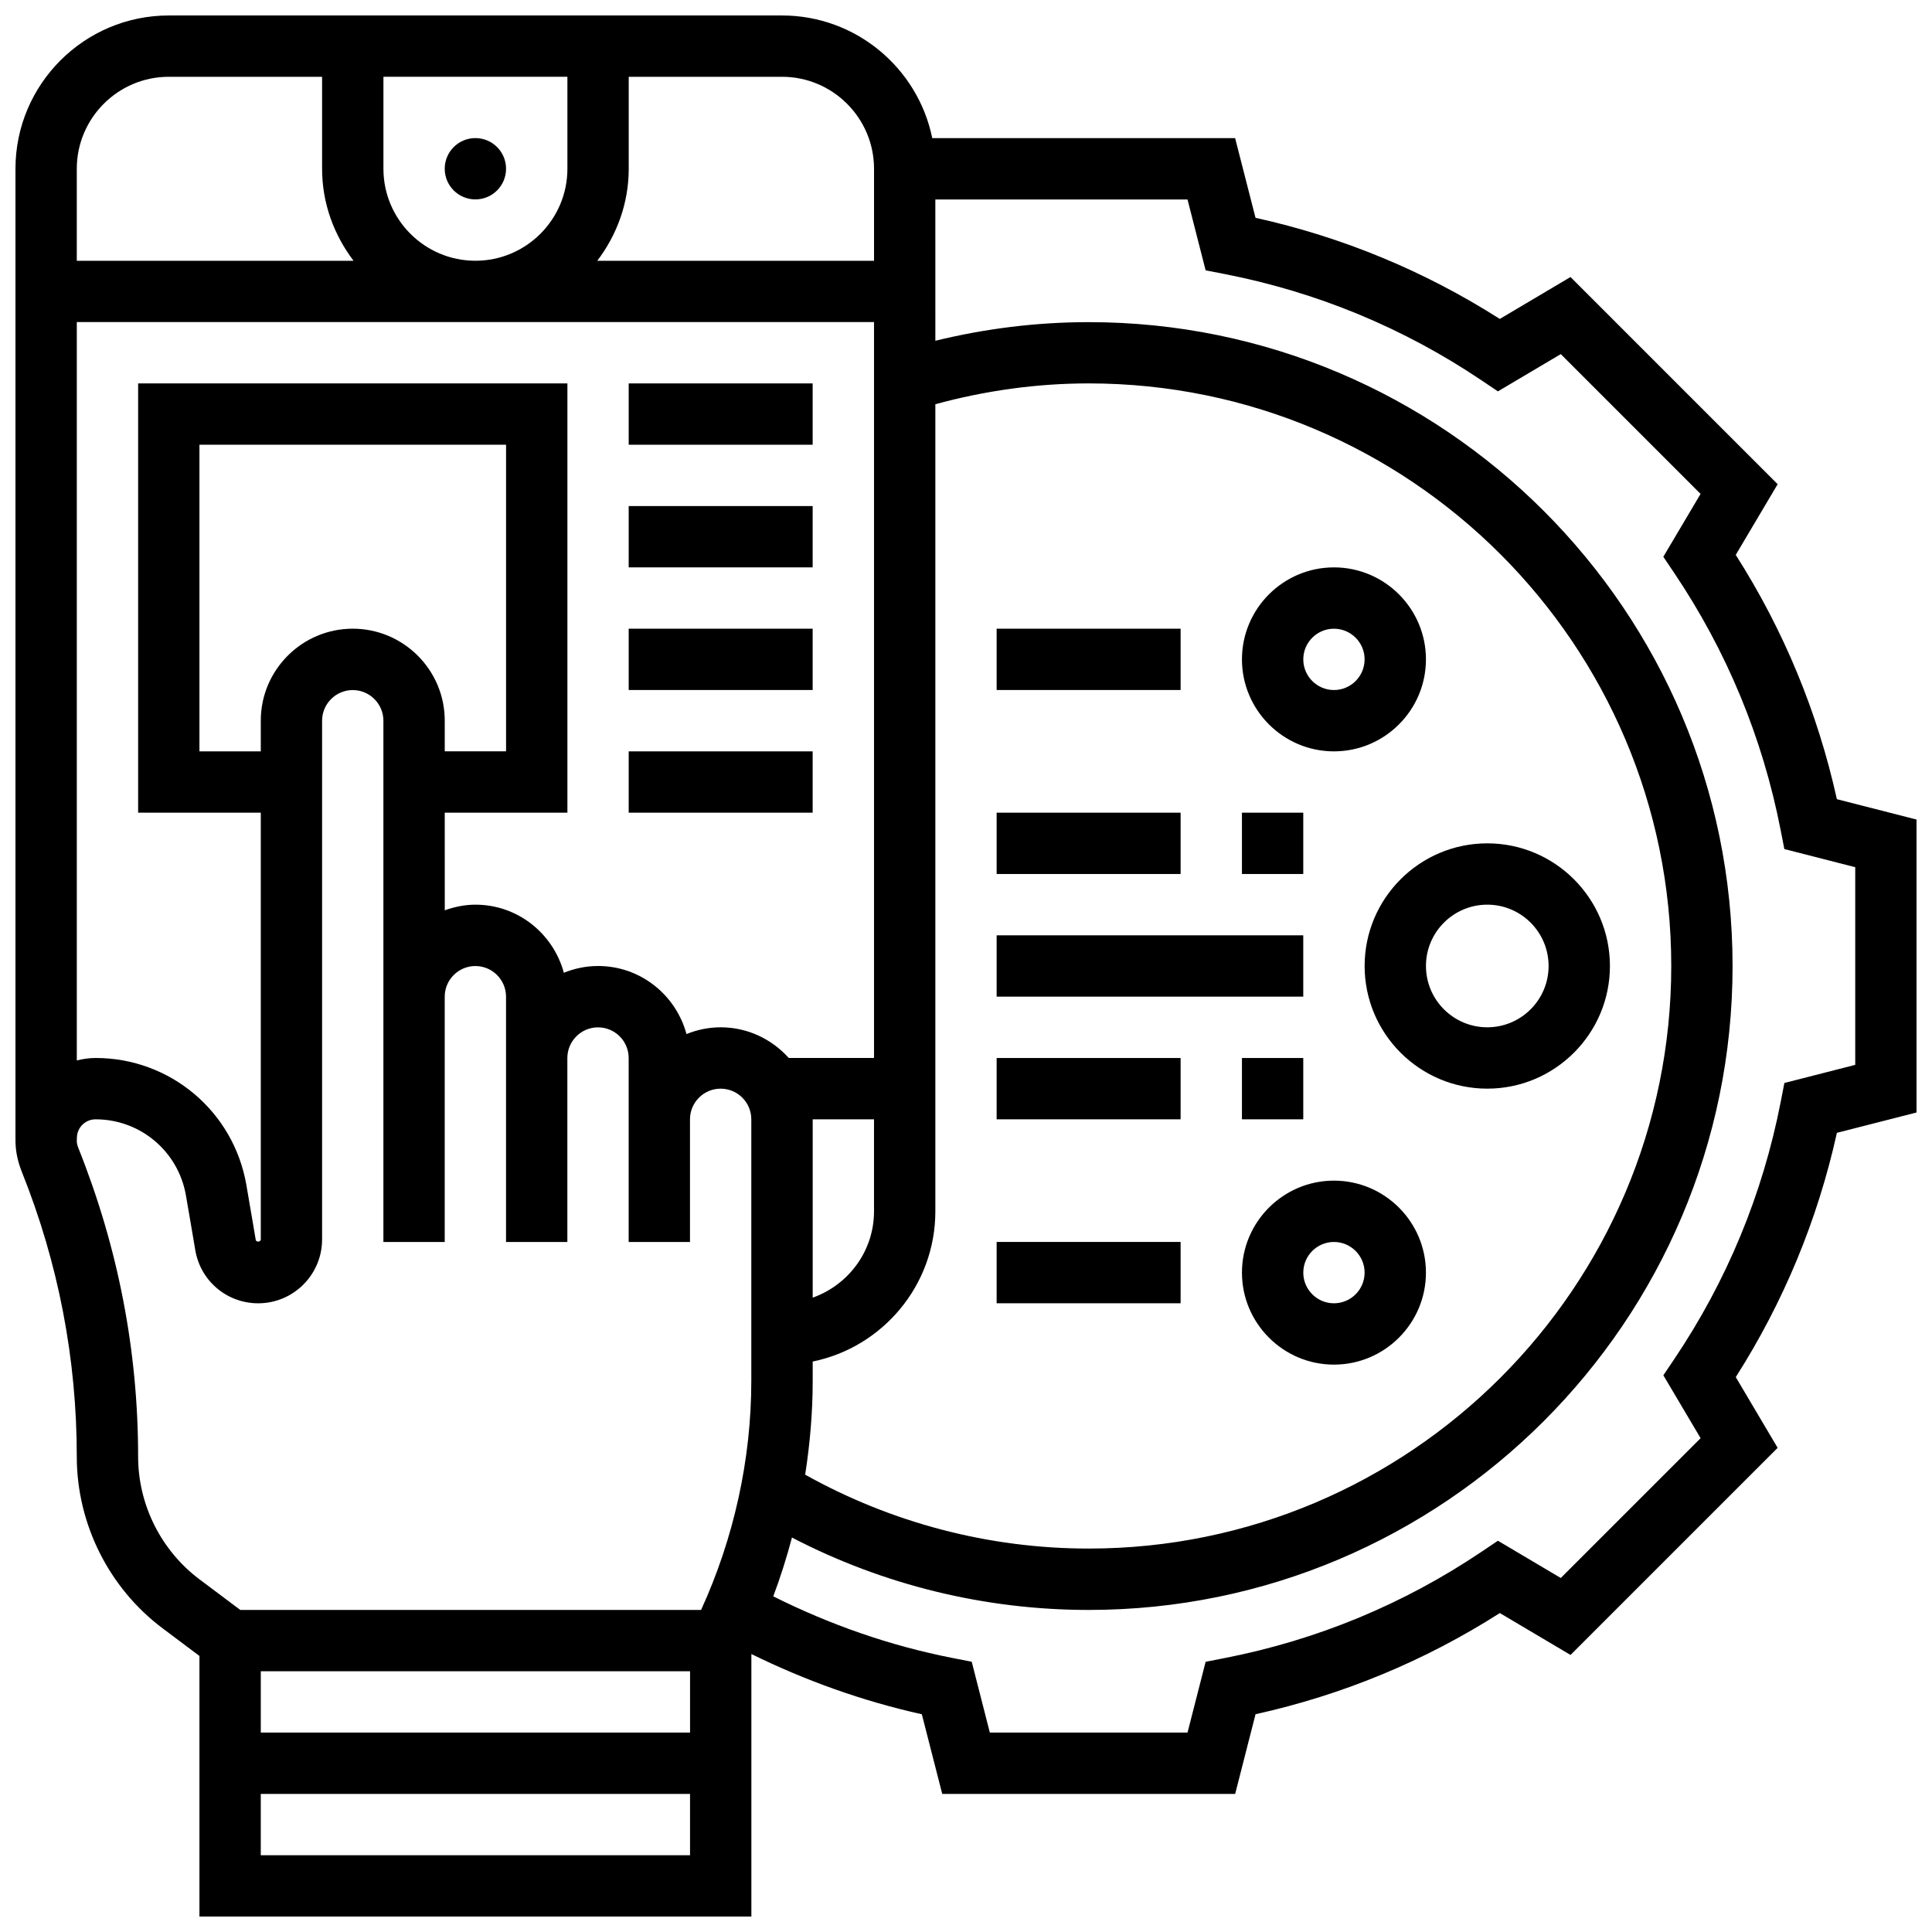
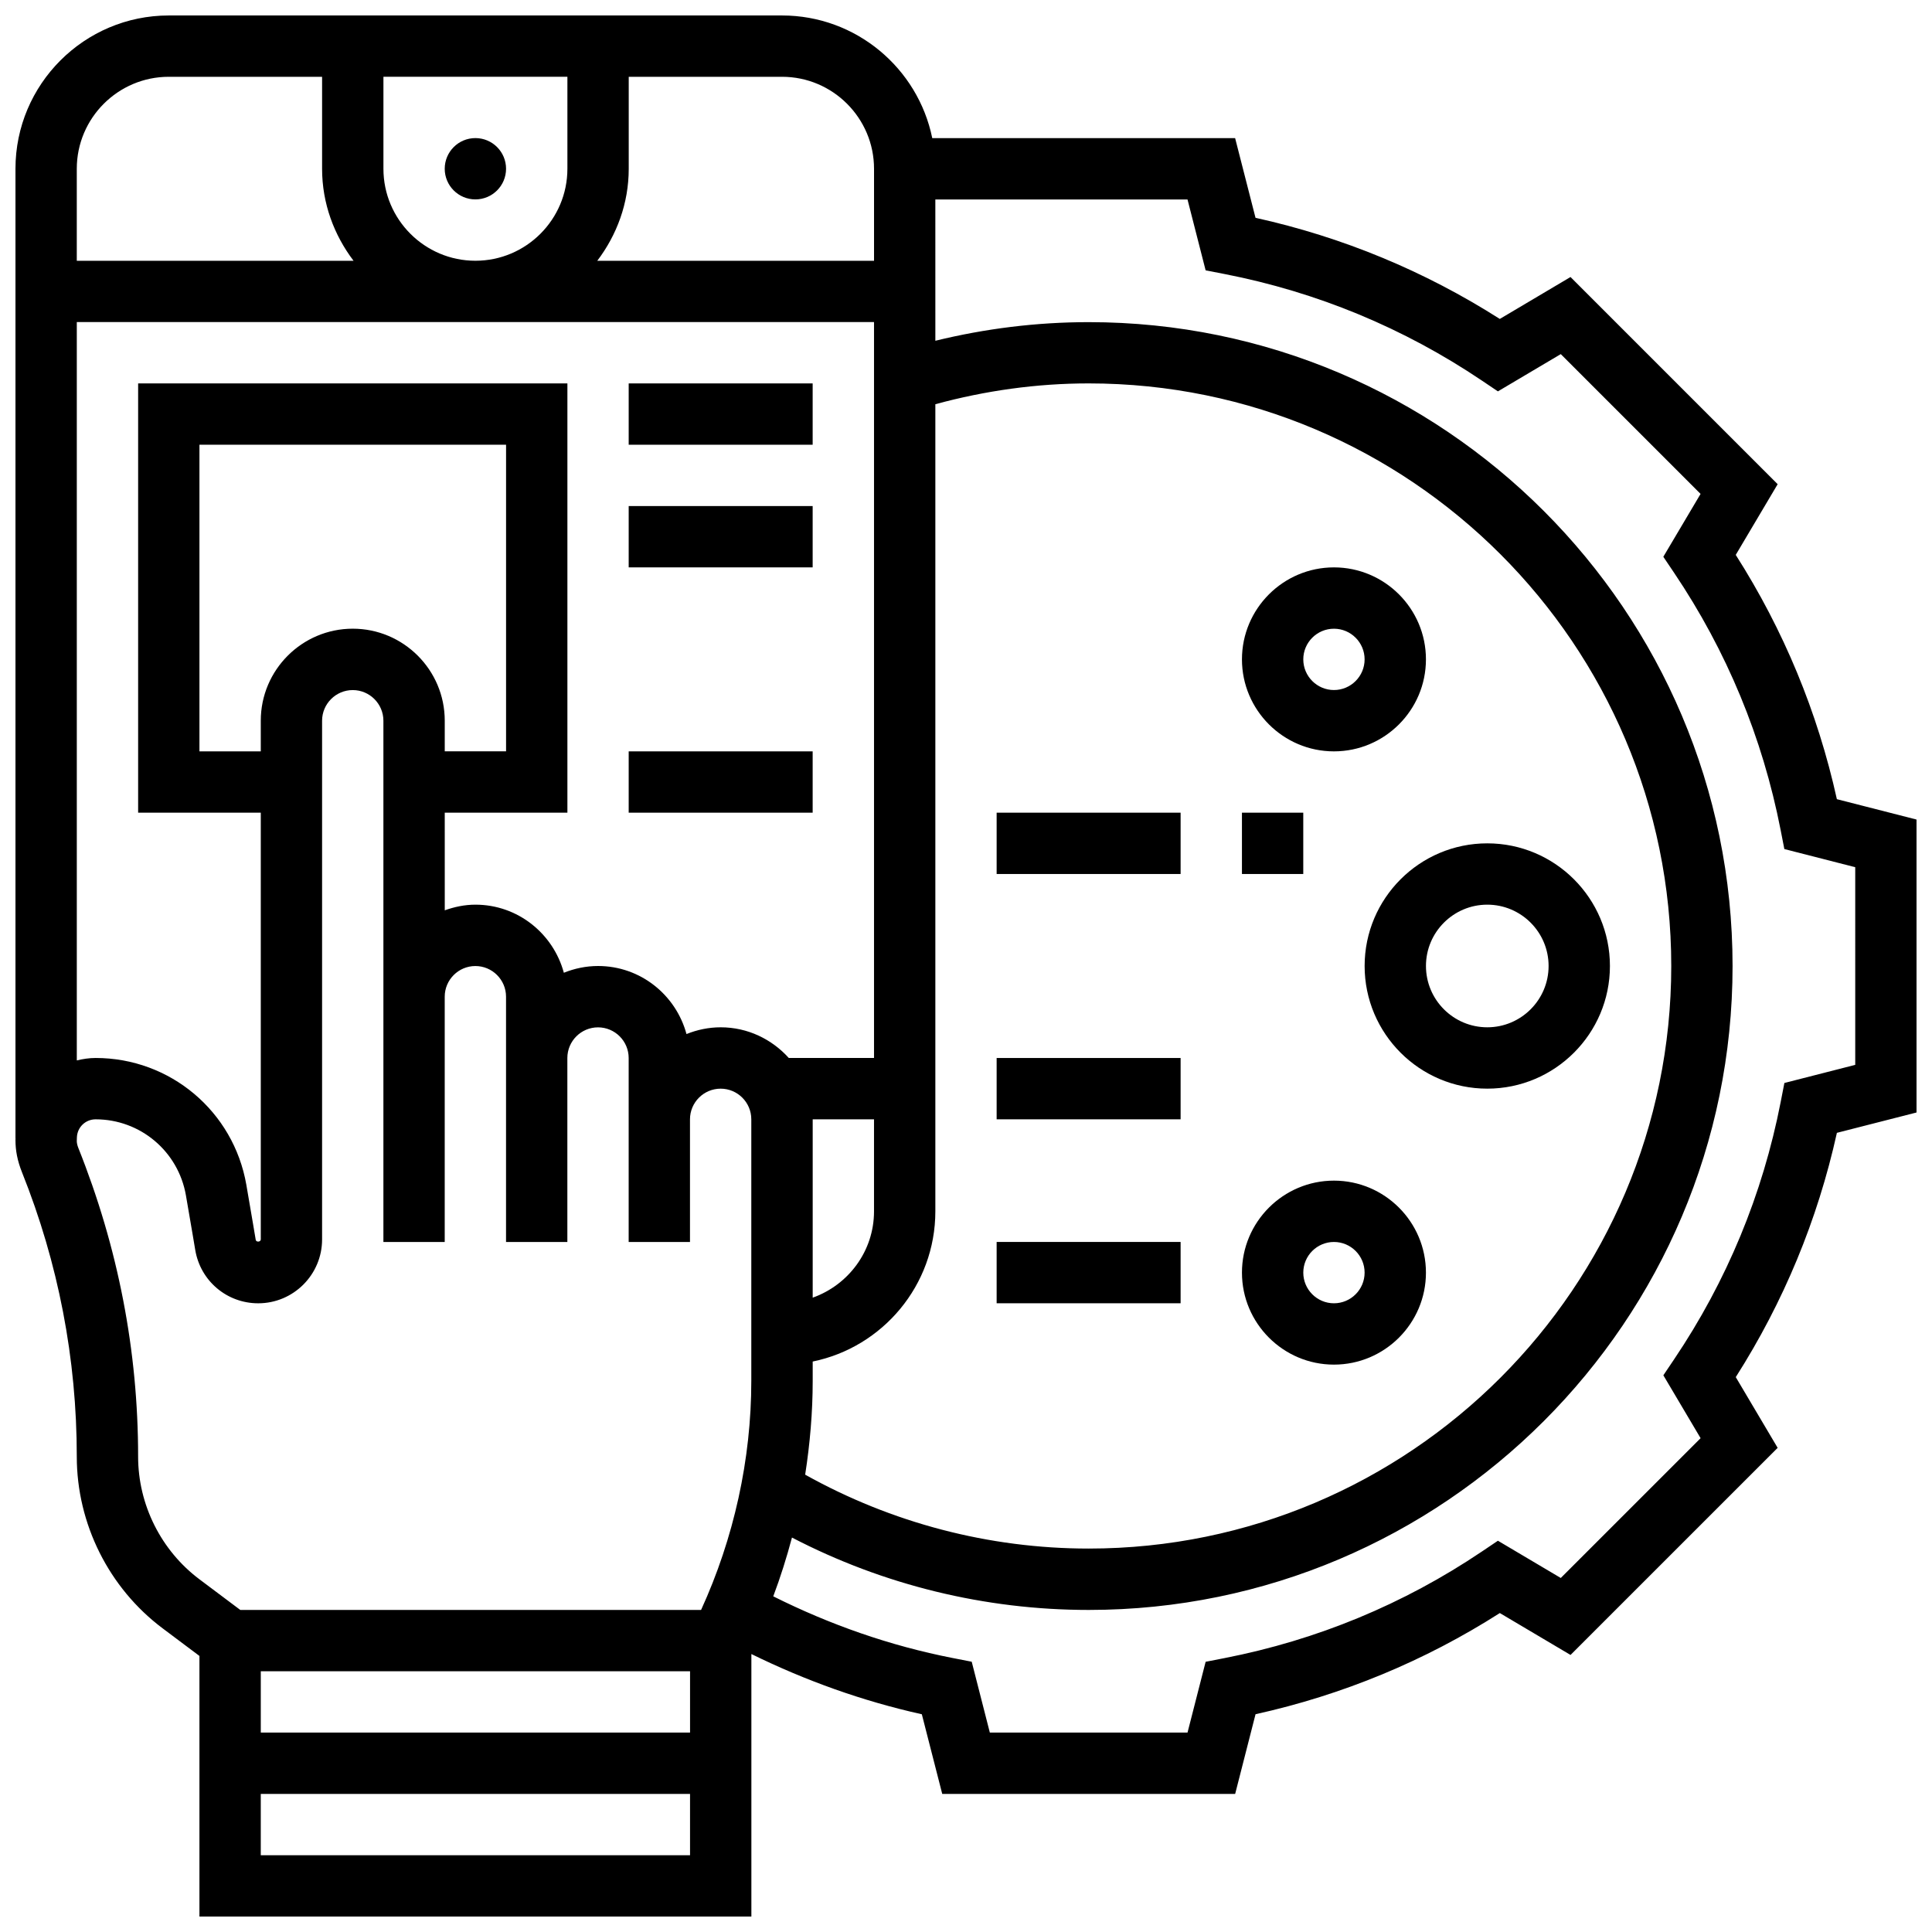
<svg xmlns="http://www.w3.org/2000/svg" width="800px" height="800px" version="1.1" viewBox="144 144 512 512">
  <defs>
    <clipPath id="a">
      <path d="m148.09 148.09h503.81v503.81h-503.81z" />
    </clipPath>
  </defs>
  <path d="m278.11 188.72c0 4.488-3.637 8.125-8.125 8.125s-8.129-3.637-8.129-8.125c0-4.488 3.641-8.125 8.129-8.125s8.125 3.637 8.125 8.125" />
  <path d="m310.61 245.61h48.754v16.25h-48.754z" />
  <path d="m310.61 278.11h48.754v16.25h-48.754z" />
-   <path d="m310.61 310.61h48.754v16.25h-48.754z" />
  <path d="m310.61 343.12h48.754v16.25h-48.754z" />
  <g clip-path="url(#a)">
    <path d="m630.79 355.79c-5.109-23.086-14.105-44.816-26.801-64.738l11.109-18.738-54.898-54.902-18.738 11.109c-19.926-12.691-41.652-21.688-64.738-26.801l-5.406-21.117h-80.262c-3.777-18.52-20.191-32.504-39.809-32.504h-162.52c-22.402 0-40.629 18.227-40.629 40.629v256.93h0.016l-0.016 0.48c0 2.789 0.52 5.508 1.738 8.547 9.629 24.07 14.512 49.426 14.512 75.34 0 17.805 8.508 34.82 22.754 45.504l9.75 7.312v69.07h146.27v-69.574c14.391 7.062 29.496 12.48 45.172 15.961l5.406 21.109h77.629l5.402-21.121c23.086-5.109 44.816-14.105 64.738-26.809l18.738 11.102 54.891-54.883-11.102-18.746c12.691-19.926 21.688-41.652 26.801-64.738l21.113-5.394v-77.629zm-303.92 247.36h-113.76v-16.25h113.76zm-0.941-185.11c-2.805-10.363-12.195-18.039-23.434-18.039-3.211 0-6.258 0.656-9.07 1.789-2.805-10.363-12.195-18.043-23.434-18.043-2.859 0-5.574 0.586-8.125 1.496l-0.004-25.875h32.504v-113.76h-113.76v113.76h32.504v113.09c0 0.691-1.227 0.797-1.34 0.121 0 0-1.105-6.629-2.488-14.594-3.387-19.477-20.184-33.609-39.938-33.609-1.73 0-3.383 0.262-4.992 0.645v-195.67h211.27v195.02h-22.59c-4.461-4.949-10.863-8.125-18.039-8.125-3.207 0-6.254 0.66-9.066 1.789zm-112.82-83.047v8.125h-16.254v-81.262h81.258v81.258h-16.25v-8.125c0-13.441-10.938-24.379-24.379-24.379-13.438 0.004-24.375 10.941-24.375 24.383zm32.504-146.27v-24.379h48.754v24.379c0 13.441-10.938 24.379-24.379 24.379-13.438 0-24.375-10.938-24.375-24.379zm113.76 251.91h16.25v24.379c0 10.578-6.816 19.52-16.25 22.883zm0 69.297v-5.109c18.52-3.777 32.504-20.184 32.504-39.809v-213.89c13.191-3.59 26.816-5.516 40.633-5.516 85.137 0 154.39 69.258 154.39 154.39s-69.258 154.39-154.39 154.39c-26.41 0-52.25-6.809-75.133-19.582 1.281-8.234 1.996-16.559 1.996-24.887zm16.254-321.2v24.379h-73.344c5.16-6.809 8.336-15.195 8.336-24.379v-24.379h40.629c13.441 0 24.379 10.941 24.379 24.379zm-186.9-24.379h40.629v24.379c0 9.184 3.176 17.566 8.336 24.379h-73.344v-24.379c0-13.438 10.941-24.379 24.379-24.379zm-8.125 365.67c0-27.984-5.273-55.363-15.863-81.852-0.258-0.645-0.391-1.328-0.391-1.766l0.031-0.969c0.086-2.688 2.262-4.801 4.961-4.801 11.84 0 21.898 8.477 23.93 20.145 1.375 7.891 2.469 14.457 2.469 14.465 1.367 8.207 8.387 14.145 16.691 14.145 9.34 0 16.926-7.598 16.926-16.926v-137.46c0-4.477 3.648-8.125 8.125-8.125 4.477 0 8.125 3.648 8.125 8.125v138.14h16.25v-65.008c0-4.477 3.648-8.125 8.125-8.125 4.477 0 8.125 3.648 8.125 8.125v65.004h16.25v-48.754c0-4.484 3.648-8.125 8.125-8.125 4.477 0 8.125 3.641 8.125 8.125v48.754h16.25v-32.504c0-4.484 3.648-8.125 8.125-8.125 4.477 0 8.125 3.641 8.125 8.125v69.297c0 20.859-4.625 41.734-13.309 60.719l-122.11 0.004-10.832-8.125c-10.172-7.633-16.25-19.789-16.25-32.504zm32.504 105.64v-16.25h113.76v16.25zm422.55-209.46-18.777 4.801-0.984 5.047c-4.785 24.523-14.285 47.457-28.223 68.16l-2.867 4.258 9.871 16.668-37.055 37.047-16.66-9.871-4.258 2.867c-20.703 13.945-43.637 23.434-68.16 28.23l-5.039 0.984-4.801 18.762h-52.387l-4.801-18.777-5.039-0.984c-16.578-3.242-32.504-8.816-47.555-16.348 1.918-5.102 3.559-10.305 4.957-15.578 24.176 12.566 51.137 19.184 78.629 19.184 94.098 0 170.64-76.555 170.64-170.64 0-94.098-76.547-170.64-170.64-170.64-13.773 0-27.383 1.699-40.629 4.934l-0.004-37.441h66.828l4.801 18.777 5.039 0.984c24.523 4.785 47.457 14.285 68.16 28.223l4.258 2.867 16.66-9.871 37.047 37.047-9.871 16.66 2.867 4.258c13.938 20.703 23.434 43.637 28.223 68.16l0.984 5.039 18.785 4.809z" />
  </g>
  <path d="m505.64 400c0 17.926 14.578 32.504 32.504 32.504s32.504-14.578 32.504-32.504-14.578-32.504-32.504-32.504-32.504 14.578-32.504 32.504zm32.504-16.254c8.965 0 16.25 7.289 16.25 16.25 0 8.965-7.289 16.25-16.25 16.25-8.965 0-16.25-7.289-16.25-16.25-0.004-8.961 7.285-16.25 16.25-16.25z" />
  <path d="m497.51 343.12c13.441 0 24.379-10.938 24.379-24.379 0-13.441-10.938-24.379-24.379-24.379-13.441 0-24.379 10.938-24.379 24.379 0 13.441 10.938 24.379 24.379 24.379zm0-32.504c4.477 0 8.125 3.648 8.125 8.125 0 4.477-3.648 8.125-8.125 8.125-4.477 0-8.125-3.648-8.125-8.125-0.004-4.477 3.644-8.125 8.125-8.125z" />
  <path d="m497.51 456.88c-13.441 0-24.379 10.938-24.379 24.379 0 13.441 10.938 24.379 24.379 24.379 13.441 0 24.379-10.938 24.379-24.379-0.004-13.441-10.941-24.379-24.379-24.379zm0 32.504c-4.477 0-8.125-3.641-8.125-8.125 0-4.484 3.648-8.125 8.125-8.125 4.477 0 8.125 3.641 8.125 8.125 0 4.484-3.648 8.125-8.125 8.125z" />
-   <path d="m408.12 391.87h81.258v16.25h-81.258z" />
-   <path d="m408.12 310.61h48.754v16.25h-48.754z" />
  <path d="m408.12 473.13h48.754v16.25h-48.754z" />
  <path d="m408.12 424.38h48.754v16.25h-48.754z" />
-   <path d="m473.13 424.38h16.25v16.25h-16.25z" />
  <path d="m408.12 359.37h48.754v16.25h-48.754z" />
  <path d="m473.13 359.37h16.25v16.25h-16.25z" />
</svg>